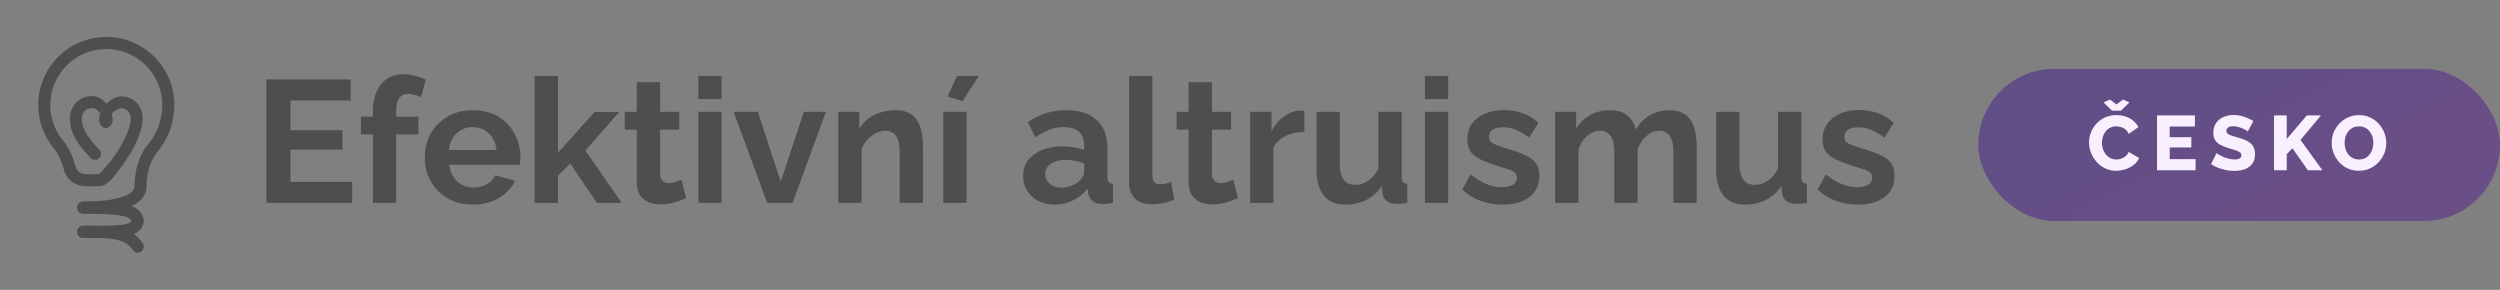
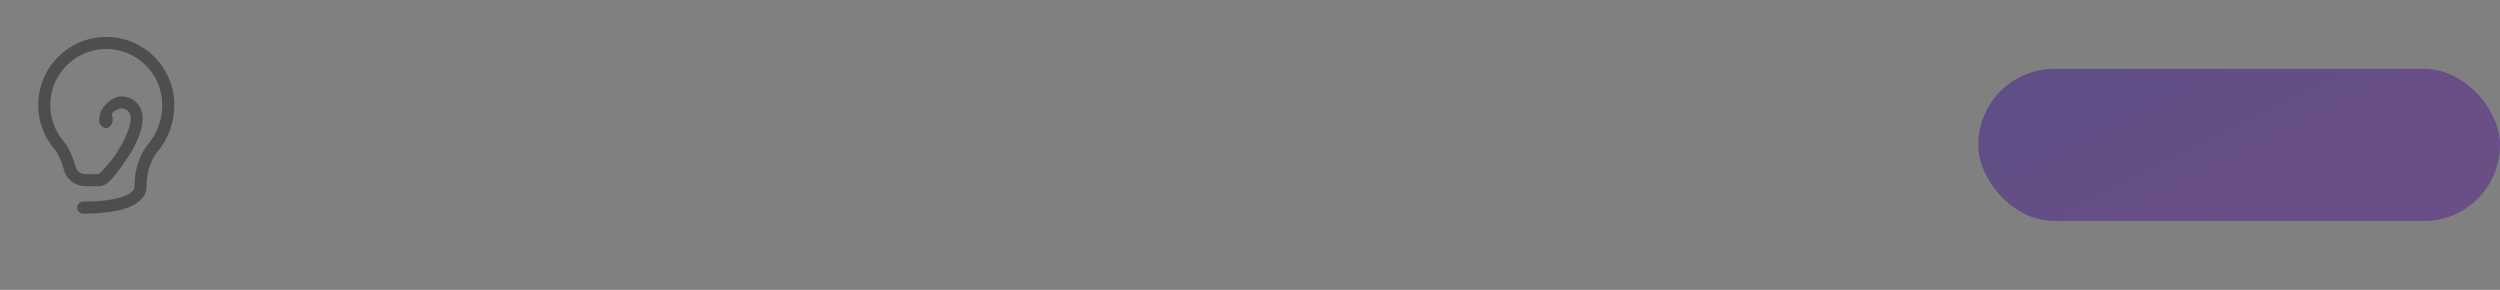
<svg xmlns="http://www.w3.org/2000/svg" width="345" height="40" viewBox="0 0 345 40" fill="none">
  <rect x="0" y="0" width="345" height="40" fill="#808080" stroke="none" />
-   <path d="M19.01 34.871C18.739 34.871 18.473 34.738 18.313 34.495C17.265 32.895 15.356 32.823 11.483 32.823C11.024 32.823 10.653 32.451 10.653 31.992C10.653 31.533 11.024 31.161 11.483 31.161C15.334 31.161 18.116 31.161 19.704 33.583C19.956 33.967 19.849 34.482 19.465 34.734C19.324 34.826 19.166 34.871 19.01 34.871Z" fill="#4E4E4E" />
-   <path d="M19.831 30.501C19.837 30.433 19.783 29.948 19.687 29.813C18.933 27.824 15.448 27.822 11.483 27.822C11.024 27.822 10.653 28.194 10.653 28.653C10.653 29.113 11.024 29.485 11.483 29.485C15.448 29.485 17.851 29.659 18.145 30.513C18.077 30.676 17.863 30.838 17.181 30.966C16.13 31.165 14.473 31.163 12.182 31.161H11.483C11.024 31.161 10.653 31.534 10.653 31.992C10.653 32.451 11.024 32.824 11.483 32.824H12.816C14.872 32.824 16.394 32.807 17.489 32.6C18.613 32.389 19.336 31.925 19.652 31.221C19.768 31.078 19.837 30.566 19.831 30.501Z" fill="#4E4E4E" />
  <path d="M14.666 5.095C9.486 5.095 5.272 9.309 5.272 14.488C5.272 16.741 6.083 18.921 7.558 20.626V20.626C7.565 20.635 8.294 21.505 8.759 23.236C9.185 24.825 10.319 25.701 11.953 25.701L13.516 25.698C14.411 25.698 15.175 25.524 17.963 21.221C18.469 20.439 19.065 19.192 19.409 18.093C19.993 16.224 19.567 15.084 19.106 14.458C18.572 13.73 17.687 13.295 16.74 13.295C16.008 13.295 15.269 13.768 14.689 14.308C14.689 14.308 14.149 14.786 13.836 15.646C13.733 15.937 13.677 16.239 13.677 16.54C13.677 17.268 14.252 17.686 14.609 17.686C15.127 17.686 15.558 17.044 15.558 16.54C15.558 16.277 15.51 15.988 15.421 15.693C15.742 15.269 16.357 14.948 16.74 14.948C16.898 14.948 17.442 14.983 17.775 15.436C18.112 15.894 18.131 16.642 17.831 17.599C17.584 18.394 17.092 19.458 16.605 20.278C15.548 22.057 14.547 23.098 14.008 23.692C13.861 23.854 13.646 24.046 13.23 24.046L11.953 24.038C11.083 24.038 10.594 23.658 10.365 22.805C9.799 20.699 8.879 19.611 8.816 19.54V19.539C7.603 18.136 6.935 16.342 6.935 14.488C6.935 10.226 10.403 6.758 14.666 6.758C18.929 6.758 22.396 10.226 22.396 14.488C22.396 16.419 21.676 18.453 20.515 19.795C20.515 19.797 20.513 19.798 20.513 19.799C20.243 20.097 18.561 22.103 18.561 25.754C18.561 26.784 16.373 27.822 11.483 27.822C11.024 27.822 10.652 28.195 10.652 28.653C10.652 29.113 11.024 29.485 11.483 29.485C19.088 29.485 20.224 27.147 20.224 25.754C20.224 22.586 21.679 20.986 21.748 20.911C21.755 20.905 21.759 20.897 21.765 20.891C21.767 20.888 21.771 20.886 21.773 20.882C23.205 19.226 24.059 16.836 24.059 14.488C24.059 9.309 19.845 5.095 14.666 5.095Z" fill="#4E4E4E" />
-   <path d="M14.689 14.307C14.191 13.76 13.526 13.253 12.745 13.253C11.691 13.253 10.765 13.715 10.203 14.519C9.534 15.48 9.453 16.794 9.976 18.221C10.469 19.563 11.652 20.926 12.521 21.809C12.841 22.135 13.364 22.14 13.689 21.82C14.015 21.5 14.02 20.977 13.699 20.651C12.649 19.581 11.829 18.471 11.527 17.651C11.196 16.746 11.206 15.97 11.559 15.465C11.811 15.105 12.233 14.906 12.745 14.906C13.106 14.906 13.588 15.244 13.836 15.645C14.149 14.785 14.689 14.307 14.689 14.307Z" fill="#4E4E4E" />
-   <path d="M48.608 25.096V28H36.776V10.96H48.392V13.864H40.088V17.968H47.264V20.656H40.088V25.096H48.608ZM51.459 28V18.544H49.803V16.096H51.459V15.328C51.459 14.288 51.627 13.392 51.963 12.64C52.315 11.872 52.803 11.28 53.427 10.864C54.067 10.448 54.811 10.24 55.659 10.24C56.171 10.24 56.683 10.304 57.195 10.432C57.723 10.56 58.243 10.744 58.755 10.984L58.107 13.408C57.867 13.28 57.587 13.176 57.267 13.096C56.947 13 56.643 12.952 56.355 12.952C55.811 12.952 55.395 13.144 55.107 13.528C54.819 13.912 54.675 14.472 54.675 15.208V16.096H57.747V18.544H54.675V28H51.459ZM65.241 28.24C64.233 28.24 63.321 28.072 62.505 27.736C61.689 27.384 60.993 26.912 60.417 26.32C59.841 25.712 59.393 25.024 59.073 24.256C58.769 23.472 58.617 22.648 58.617 21.784C58.617 20.584 58.881 19.488 59.409 18.496C59.953 17.504 60.721 16.712 61.713 16.12C62.721 15.512 63.905 15.208 65.265 15.208C66.641 15.208 67.817 15.512 68.793 16.12C69.769 16.712 70.513 17.504 71.025 18.496C71.553 19.472 71.817 20.528 71.817 21.664C71.817 21.856 71.809 22.056 71.793 22.264C71.777 22.456 71.761 22.616 71.745 22.744H62.025C62.089 23.384 62.273 23.944 62.577 24.424C62.897 24.904 63.297 25.272 63.777 25.528C64.273 25.768 64.801 25.888 65.361 25.888C66.001 25.888 66.601 25.736 67.161 25.432C67.737 25.112 68.129 24.696 68.337 24.184L71.097 24.952C70.793 25.592 70.353 26.16 69.777 26.656C69.217 27.152 68.553 27.544 67.785 27.832C67.017 28.104 66.169 28.24 65.241 28.24ZM61.953 20.704H68.529C68.465 20.064 68.281 19.512 67.977 19.048C67.689 18.568 67.305 18.2 66.825 17.944C66.345 17.672 65.809 17.536 65.217 17.536C64.641 17.536 64.113 17.672 63.633 17.944C63.169 18.2 62.785 18.568 62.481 19.048C62.193 19.512 62.017 20.064 61.953 20.704ZM82.368 28L78.697 22.576L76.993 24.256V28H73.776V10.48H76.993V21.088L82.056 15.448H85.465L80.784 20.776L85.8 28H82.368ZM94.695 27.352C94.423 27.464 94.095 27.592 93.711 27.736C93.327 27.88 92.911 27.992 92.463 28.072C92.031 28.168 91.591 28.216 91.143 28.216C90.551 28.216 90.007 28.112 89.511 27.904C89.015 27.696 88.615 27.368 88.311 26.92C88.023 26.456 87.879 25.856 87.879 25.12V17.896H86.223V15.424H87.879V11.344H91.095V15.424H93.735V17.896H91.095V24.04C91.111 24.472 91.231 24.784 91.455 24.976C91.679 25.168 91.959 25.264 92.295 25.264C92.631 25.264 92.959 25.208 93.279 25.096C93.599 24.984 93.855 24.888 94.047 24.808L94.695 27.352ZM96.37 28V15.424H99.586V28H96.37ZM96.37 13.672V10.48H99.586V13.672H96.37ZM105.871 28L101.239 15.424H104.575L107.743 25.072L110.935 15.424H113.983L109.375 28H105.871ZM127.371 28H124.155V20.944C124.155 19.936 123.979 19.2 123.627 18.736C123.275 18.272 122.787 18.04 122.163 18.04C121.731 18.04 121.291 18.152 120.843 18.376C120.411 18.6 120.019 18.912 119.667 19.312C119.315 19.696 119.059 20.144 118.899 20.656V28H115.683V15.424H118.587V17.752C118.907 17.208 119.315 16.752 119.811 16.384C120.307 16 120.875 15.712 121.515 15.52C122.171 15.312 122.859 15.208 123.579 15.208C124.363 15.208 125.003 15.352 125.499 15.64C126.011 15.912 126.395 16.288 126.651 16.768C126.923 17.232 127.107 17.76 127.203 18.352C127.315 18.944 127.371 19.544 127.371 20.152V28ZM130.167 28V15.424H133.383V28H130.167ZM132.831 13.96L130.767 13.336L132.063 10.48H135.063L132.831 13.96ZM141.186 24.28C141.186 23.464 141.41 22.752 141.858 22.144C142.322 21.52 142.962 21.04 143.778 20.704C144.594 20.368 145.53 20.2 146.586 20.2C147.114 20.2 147.65 20.24 148.194 20.32C148.738 20.4 149.21 20.528 149.61 20.704V20.032C149.61 19.232 149.37 18.616 148.89 18.184C148.426 17.752 147.73 17.536 146.802 17.536C146.114 17.536 145.458 17.656 144.834 17.896C144.21 18.136 143.554 18.488 142.866 18.952L141.834 16.84C142.666 16.296 143.514 15.888 144.378 15.616C145.258 15.344 146.178 15.208 147.138 15.208C148.93 15.208 150.322 15.656 151.314 16.552C152.322 17.448 152.826 18.728 152.826 20.392V24.4C152.826 24.736 152.882 24.976 152.994 25.12C153.122 25.264 153.322 25.352 153.594 25.384V28C153.306 28.048 153.042 28.088 152.802 28.12C152.578 28.152 152.386 28.168 152.226 28.168C151.586 28.168 151.098 28.024 150.762 27.736C150.442 27.448 150.242 27.096 150.162 26.68L150.09 26.032C149.546 26.736 148.866 27.28 148.05 27.664C147.234 28.048 146.402 28.24 145.554 28.24C144.722 28.24 143.97 28.072 143.298 27.736C142.642 27.384 142.122 26.912 141.738 26.32C141.37 25.712 141.186 25.032 141.186 24.28ZM149.01 24.928C149.186 24.736 149.33 24.544 149.442 24.352C149.554 24.16 149.61 23.984 149.61 23.824V22.552C149.226 22.392 148.81 22.272 148.362 22.192C147.914 22.096 147.49 22.048 147.09 22.048C146.258 22.048 145.57 22.232 145.026 22.6C144.498 22.952 144.234 23.424 144.234 24.016C144.234 24.336 144.322 24.64 144.498 24.928C144.674 25.216 144.93 25.448 145.266 25.624C145.602 25.8 146.002 25.888 146.466 25.888C146.946 25.888 147.418 25.8 147.882 25.624C148.346 25.432 148.722 25.2 149.01 24.928ZM155.807 10.48H159.023V23.968C159.023 24.544 159.119 24.936 159.311 25.144C159.503 25.336 159.767 25.432 160.103 25.432C160.359 25.432 160.623 25.4 160.895 25.336C161.167 25.272 161.407 25.192 161.615 25.096L162.047 27.544C161.615 27.752 161.111 27.912 160.535 28.024C159.959 28.136 159.439 28.192 158.975 28.192C157.967 28.192 157.183 27.928 156.623 27.4C156.079 26.856 155.807 26.088 155.807 25.096V10.48ZM170.844 27.352C170.572 27.464 170.244 27.592 169.86 27.736C169.476 27.88 169.06 27.992 168.612 28.072C168.18 28.168 167.74 28.216 167.292 28.216C166.7 28.216 166.156 28.112 165.66 27.904C165.164 27.696 164.764 27.368 164.46 26.92C164.172 26.456 164.028 25.856 164.028 25.12V17.896H162.372V15.424H164.028V11.344H167.244V15.424H169.884V17.896H167.244V24.04C167.26 24.472 167.38 24.784 167.604 24.976C167.828 25.168 168.108 25.264 168.444 25.264C168.78 25.264 169.108 25.208 169.428 25.096C169.748 24.984 170.004 24.888 170.196 24.808L170.844 27.352ZM180.007 18.208C179.031 18.208 178.159 18.4 177.391 18.784C176.623 19.152 176.071 19.688 175.735 20.392V28H172.519V15.424H175.471V18.112C175.919 17.248 176.487 16.568 177.175 16.072C177.863 15.576 178.591 15.304 179.359 15.256C179.535 15.256 179.671 15.256 179.767 15.256C179.863 15.256 179.943 15.264 180.007 15.28V18.208ZM181.68 23.296V15.424H184.896V22.6C184.896 23.56 185.072 24.288 185.424 24.784C185.776 25.264 186.296 25.504 186.984 25.504C187.4 25.504 187.808 25.424 188.208 25.264C188.624 25.088 189 24.832 189.336 24.496C189.688 24.16 189.984 23.736 190.224 23.224V15.424H193.44V24.4C193.44 24.736 193.496 24.976 193.608 25.12C193.736 25.264 193.936 25.352 194.208 25.384V28C193.888 28.048 193.616 28.08 193.392 28.096C193.184 28.128 192.992 28.144 192.816 28.144C192.24 28.144 191.768 28.016 191.4 27.76C191.048 27.488 190.84 27.12 190.776 26.656L190.704 25.648C190.144 26.496 189.424 27.144 188.544 27.592C187.664 28.024 186.696 28.24 185.64 28.24C184.344 28.24 183.36 27.824 182.688 26.992C182.016 26.144 181.68 24.912 181.68 23.296ZM196.636 28V15.424H199.852V28H196.636ZM196.636 13.672V10.48H199.852V13.672H196.636ZM207.385 28.24C206.313 28.24 205.289 28.064 204.313 27.712C203.337 27.36 202.497 26.84 201.793 26.152L202.945 24.064C203.697 24.672 204.433 25.12 205.153 25.408C205.889 25.696 206.593 25.84 207.265 25.84C207.889 25.84 208.385 25.728 208.753 25.504C209.137 25.28 209.329 24.944 209.329 24.496C209.329 24.192 209.225 23.96 209.017 23.8C208.809 23.624 208.505 23.472 208.105 23.344C207.721 23.216 207.249 23.072 206.689 22.912C205.761 22.608 204.985 22.312 204.361 22.024C203.737 21.736 203.265 21.376 202.945 20.944C202.641 20.496 202.489 19.928 202.489 19.24C202.489 18.408 202.697 17.696 203.113 17.104C203.545 16.496 204.137 16.024 204.889 15.688C205.657 15.352 206.553 15.184 207.577 15.184C208.473 15.184 209.321 15.328 210.121 15.616C210.921 15.888 211.649 16.336 212.305 16.96L211.009 19C210.369 18.504 209.761 18.144 209.185 17.92C208.609 17.68 208.025 17.56 207.433 17.56C207.097 17.56 206.777 17.6 206.473 17.68C206.185 17.76 205.945 17.896 205.753 18.088C205.577 18.264 205.489 18.52 205.489 18.856C205.489 19.16 205.569 19.4 205.729 19.576C205.905 19.736 206.161 19.88 206.497 20.008C206.849 20.136 207.273 20.28 207.769 20.44C208.777 20.728 209.625 21.024 210.313 21.328C211.017 21.632 211.545 22.008 211.897 22.456C212.249 22.888 212.425 23.488 212.425 24.256C212.425 25.504 211.969 26.48 211.057 27.184C210.145 27.888 208.921 28.24 207.385 28.24ZM234.148 28H230.932V20.944C230.932 19.952 230.756 19.224 230.404 18.76C230.068 18.28 229.596 18.04 228.988 18.04C228.364 18.04 227.764 18.288 227.188 18.784C226.628 19.264 226.228 19.896 225.988 20.68V28H222.772V20.944C222.772 19.936 222.596 19.2 222.244 18.736C221.908 18.272 221.436 18.04 220.828 18.04C220.204 18.04 219.604 18.28 219.028 18.76C218.468 19.24 218.068 19.872 217.828 20.656V28H214.612V15.424H217.516V17.752C217.996 16.936 218.636 16.312 219.436 15.88C220.236 15.432 221.156 15.208 222.196 15.208C223.236 15.208 224.044 15.464 224.62 15.976C225.212 16.488 225.588 17.12 225.748 17.872C226.26 17.008 226.908 16.352 227.692 15.904C228.492 15.44 229.388 15.208 230.38 15.208C231.164 15.208 231.796 15.352 232.276 15.64C232.772 15.912 233.156 16.288 233.428 16.768C233.7 17.232 233.884 17.76 233.98 18.352C234.092 18.944 234.148 19.544 234.148 20.152V28ZM236.828 23.296V15.424H240.044V22.6C240.044 23.56 240.22 24.288 240.572 24.784C240.924 25.264 241.444 25.504 242.132 25.504C242.548 25.504 242.956 25.424 243.356 25.264C243.772 25.088 244.148 24.832 244.484 24.496C244.836 24.16 245.132 23.736 245.372 23.224V15.424H248.588V24.4C248.588 24.736 248.644 24.976 248.756 25.12C248.884 25.264 249.084 25.352 249.356 25.384V28C249.036 28.048 248.764 28.08 248.54 28.096C248.332 28.128 248.14 28.144 247.964 28.144C247.388 28.144 246.916 28.016 246.548 27.76C246.196 27.488 245.988 27.12 245.924 26.656L245.852 25.648C245.292 26.496 244.572 27.144 243.692 27.592C242.812 28.024 241.844 28.24 240.788 28.24C239.492 28.24 238.508 27.824 237.836 26.992C237.164 26.144 236.828 24.912 236.828 23.296ZM256.416 28.24C255.344 28.24 254.32 28.064 253.344 27.712C252.368 27.36 251.528 26.84 250.824 26.152L251.976 24.064C252.728 24.672 253.464 25.12 254.184 25.408C254.92 25.696 255.624 25.84 256.296 25.84C256.92 25.84 257.416 25.728 257.784 25.504C258.168 25.28 258.36 24.944 258.36 24.496C258.36 24.192 258.256 23.96 258.048 23.8C257.84 23.624 257.536 23.472 257.136 23.344C256.752 23.216 256.28 23.072 255.72 22.912C254.792 22.608 254.016 22.312 253.392 22.024C252.768 21.736 252.296 21.376 251.976 20.944C251.672 20.496 251.52 19.928 251.52 19.24C251.52 18.408 251.728 17.696 252.144 17.104C252.576 16.496 253.168 16.024 253.92 15.688C254.688 15.352 255.584 15.184 256.608 15.184C257.504 15.184 258.352 15.328 259.152 15.616C259.952 15.888 260.68 16.336 261.336 16.96L260.04 19C259.4 18.504 258.792 18.144 258.216 17.92C257.64 17.68 257.056 17.56 256.464 17.56C256.128 17.56 255.808 17.6 255.504 17.68C255.216 17.76 254.976 17.896 254.784 18.088C254.608 18.264 254.52 18.52 254.52 18.856C254.52 19.16 254.6 19.4 254.76 19.576C254.936 19.736 255.192 19.88 255.528 20.008C255.88 20.136 256.304 20.28 256.8 20.44C257.808 20.728 258.656 21.024 259.344 21.328C260.048 21.632 260.576 22.008 260.928 22.456C261.28 22.888 261.456 23.488 261.456 24.256C261.456 25.504 261 26.48 260.088 27.184C259.176 27.888 257.952 28.24 256.416 28.24Z" fill="#4E4E4E" />
  <rect x="273" y="9.5" width="72" height="21" rx="10.5" fill="url(#paint0_linear_1714_4160)" />
-   <path d="M288.288 19.649C288.288 19.187 288.373 18.735 288.544 18.294C288.715 17.846 288.964 17.441 289.291 17.078C289.618 16.716 290.016 16.428 290.485 16.214C290.955 15.994 291.488 15.884 292.085 15.884C292.797 15.884 293.412 16.037 293.931 16.342C294.457 16.648 294.848 17.047 295.104 17.537L293.76 18.476C293.646 18.206 293.494 17.996 293.301 17.846C293.117 17.697 292.91 17.594 292.683 17.537C292.462 17.473 292.249 17.441 292.043 17.441C291.709 17.441 291.417 17.509 291.168 17.644C290.919 17.772 290.713 17.946 290.549 18.166C290.386 18.387 290.265 18.632 290.187 18.902C290.109 19.173 290.069 19.443 290.069 19.713C290.069 20.012 290.116 20.3 290.208 20.577C290.301 20.855 290.432 21.1 290.603 21.313C290.781 21.527 290.994 21.697 291.243 21.825C291.492 21.946 291.765 22.007 292.064 22.007C292.277 22.007 292.494 21.971 292.715 21.9C292.935 21.829 293.138 21.719 293.323 21.569C293.515 21.413 293.661 21.21 293.76 20.961L295.19 21.804C295.04 22.174 294.795 22.49 294.454 22.753C294.112 23.016 293.725 23.219 293.291 23.361C292.864 23.496 292.441 23.564 292.021 23.564C291.474 23.564 290.969 23.454 290.507 23.233C290.052 23.006 289.657 22.707 289.323 22.337C288.996 21.96 288.74 21.541 288.555 21.079C288.377 20.609 288.288 20.133 288.288 19.649ZM291.168 13.74L292.075 14.412L292.981 13.74L293.856 14.134L292.693 15.276H291.467L290.293 14.134L291.168 13.74ZM302.992 21.964V23.5H297.669V15.926H302.896V17.462H299.419V18.934H302.406V20.353H299.419V21.964H302.992ZM310.199 18.145C310.178 18.11 310.103 18.056 309.975 17.985C309.847 17.907 309.687 17.825 309.495 17.74C309.303 17.654 309.093 17.58 308.866 17.516C308.638 17.452 308.411 17.42 308.183 17.42C307.884 17.42 307.653 17.473 307.49 17.58C307.326 17.679 307.244 17.836 307.244 18.049C307.244 18.22 307.305 18.355 307.426 18.454C307.554 18.554 307.735 18.643 307.97 18.721C308.204 18.792 308.492 18.878 308.834 18.977C309.317 19.105 309.737 19.262 310.093 19.447C310.448 19.624 310.718 19.855 310.903 20.14C311.095 20.424 311.191 20.801 311.191 21.271C311.191 21.697 311.113 22.06 310.957 22.359C310.8 22.65 310.587 22.888 310.317 23.073C310.053 23.251 309.751 23.383 309.41 23.468C309.068 23.546 308.716 23.585 308.354 23.585C307.984 23.585 307.604 23.55 307.212 23.479C306.828 23.4 306.459 23.294 306.103 23.159C305.747 23.016 305.42 22.846 305.122 22.647L305.89 21.121C305.918 21.157 306.011 21.224 306.167 21.324C306.324 21.416 306.516 21.516 306.743 21.623C306.978 21.722 307.237 21.811 307.522 21.889C307.806 21.968 308.094 22.007 308.386 22.007C308.699 22.007 308.93 21.957 309.079 21.857C309.236 21.758 309.314 21.619 309.314 21.441C309.314 21.249 309.232 21.1 309.068 20.993C308.912 20.887 308.695 20.791 308.418 20.705C308.148 20.62 307.835 20.524 307.479 20.417C307.017 20.275 306.633 20.115 306.327 19.937C306.028 19.759 305.804 19.543 305.655 19.287C305.513 19.03 305.442 18.71 305.442 18.326C305.442 17.793 305.566 17.345 305.815 16.983C306.071 16.613 306.412 16.335 306.839 16.15C307.266 15.958 307.732 15.862 308.236 15.862C308.592 15.862 308.933 15.905 309.26 15.99C309.595 16.076 309.904 16.182 310.189 16.31C310.48 16.438 310.74 16.566 310.967 16.695L310.199 18.145ZM313.818 23.5V15.926H315.567V19.191L318.341 15.926H320.303L317.466 19.308L320.495 23.5H318.49L316.357 20.46L315.567 21.271V23.5H313.818ZM325.527 23.564C324.958 23.564 324.443 23.457 323.98 23.244C323.525 23.023 323.131 22.732 322.796 22.369C322.469 22 322.217 21.587 322.039 21.132C321.861 20.67 321.772 20.193 321.772 19.703C321.772 19.198 321.865 18.718 322.05 18.262C322.242 17.807 322.505 17.402 322.839 17.047C323.18 16.684 323.582 16.399 324.044 16.193C324.507 15.987 325.012 15.884 325.559 15.884C326.121 15.884 326.629 15.994 327.085 16.214C327.547 16.428 327.941 16.719 328.269 17.089C328.603 17.459 328.859 17.875 329.037 18.337C329.214 18.792 329.303 19.258 329.303 19.735C329.303 20.239 329.211 20.72 329.026 21.175C328.841 21.63 328.578 22.039 328.237 22.401C327.895 22.757 327.493 23.041 327.031 23.255C326.576 23.461 326.075 23.564 325.527 23.564ZM323.554 19.724C323.554 20.015 323.596 20.3 323.682 20.577C323.767 20.848 323.892 21.089 324.055 21.303C324.226 21.516 324.436 21.687 324.684 21.815C324.933 21.943 325.218 22.007 325.538 22.007C325.872 22.007 326.164 21.943 326.413 21.815C326.661 21.68 326.868 21.502 327.031 21.281C327.195 21.061 327.316 20.816 327.394 20.545C327.479 20.268 327.522 19.987 327.522 19.703C327.522 19.411 327.479 19.13 327.394 18.86C327.309 18.59 327.181 18.348 327.01 18.134C326.839 17.914 326.629 17.743 326.381 17.622C326.132 17.502 325.851 17.441 325.538 17.441C325.204 17.441 324.912 17.505 324.663 17.633C324.421 17.761 324.215 17.935 324.044 18.156C323.881 18.369 323.756 18.614 323.671 18.892C323.593 19.162 323.554 19.439 323.554 19.724Z" fill="#F9F0FF" />
  <defs>
    <linearGradient id="paint0_linear_1714_4160" x1="285.164" y1="12.44" x2="298" y2="38.047" gradientUnits="userSpaceOnUse">
      <stop stop-color="#604E86" />
      <stop offset="1" stop-color="#6A4E86" />
    </linearGradient>
  </defs>
</svg>